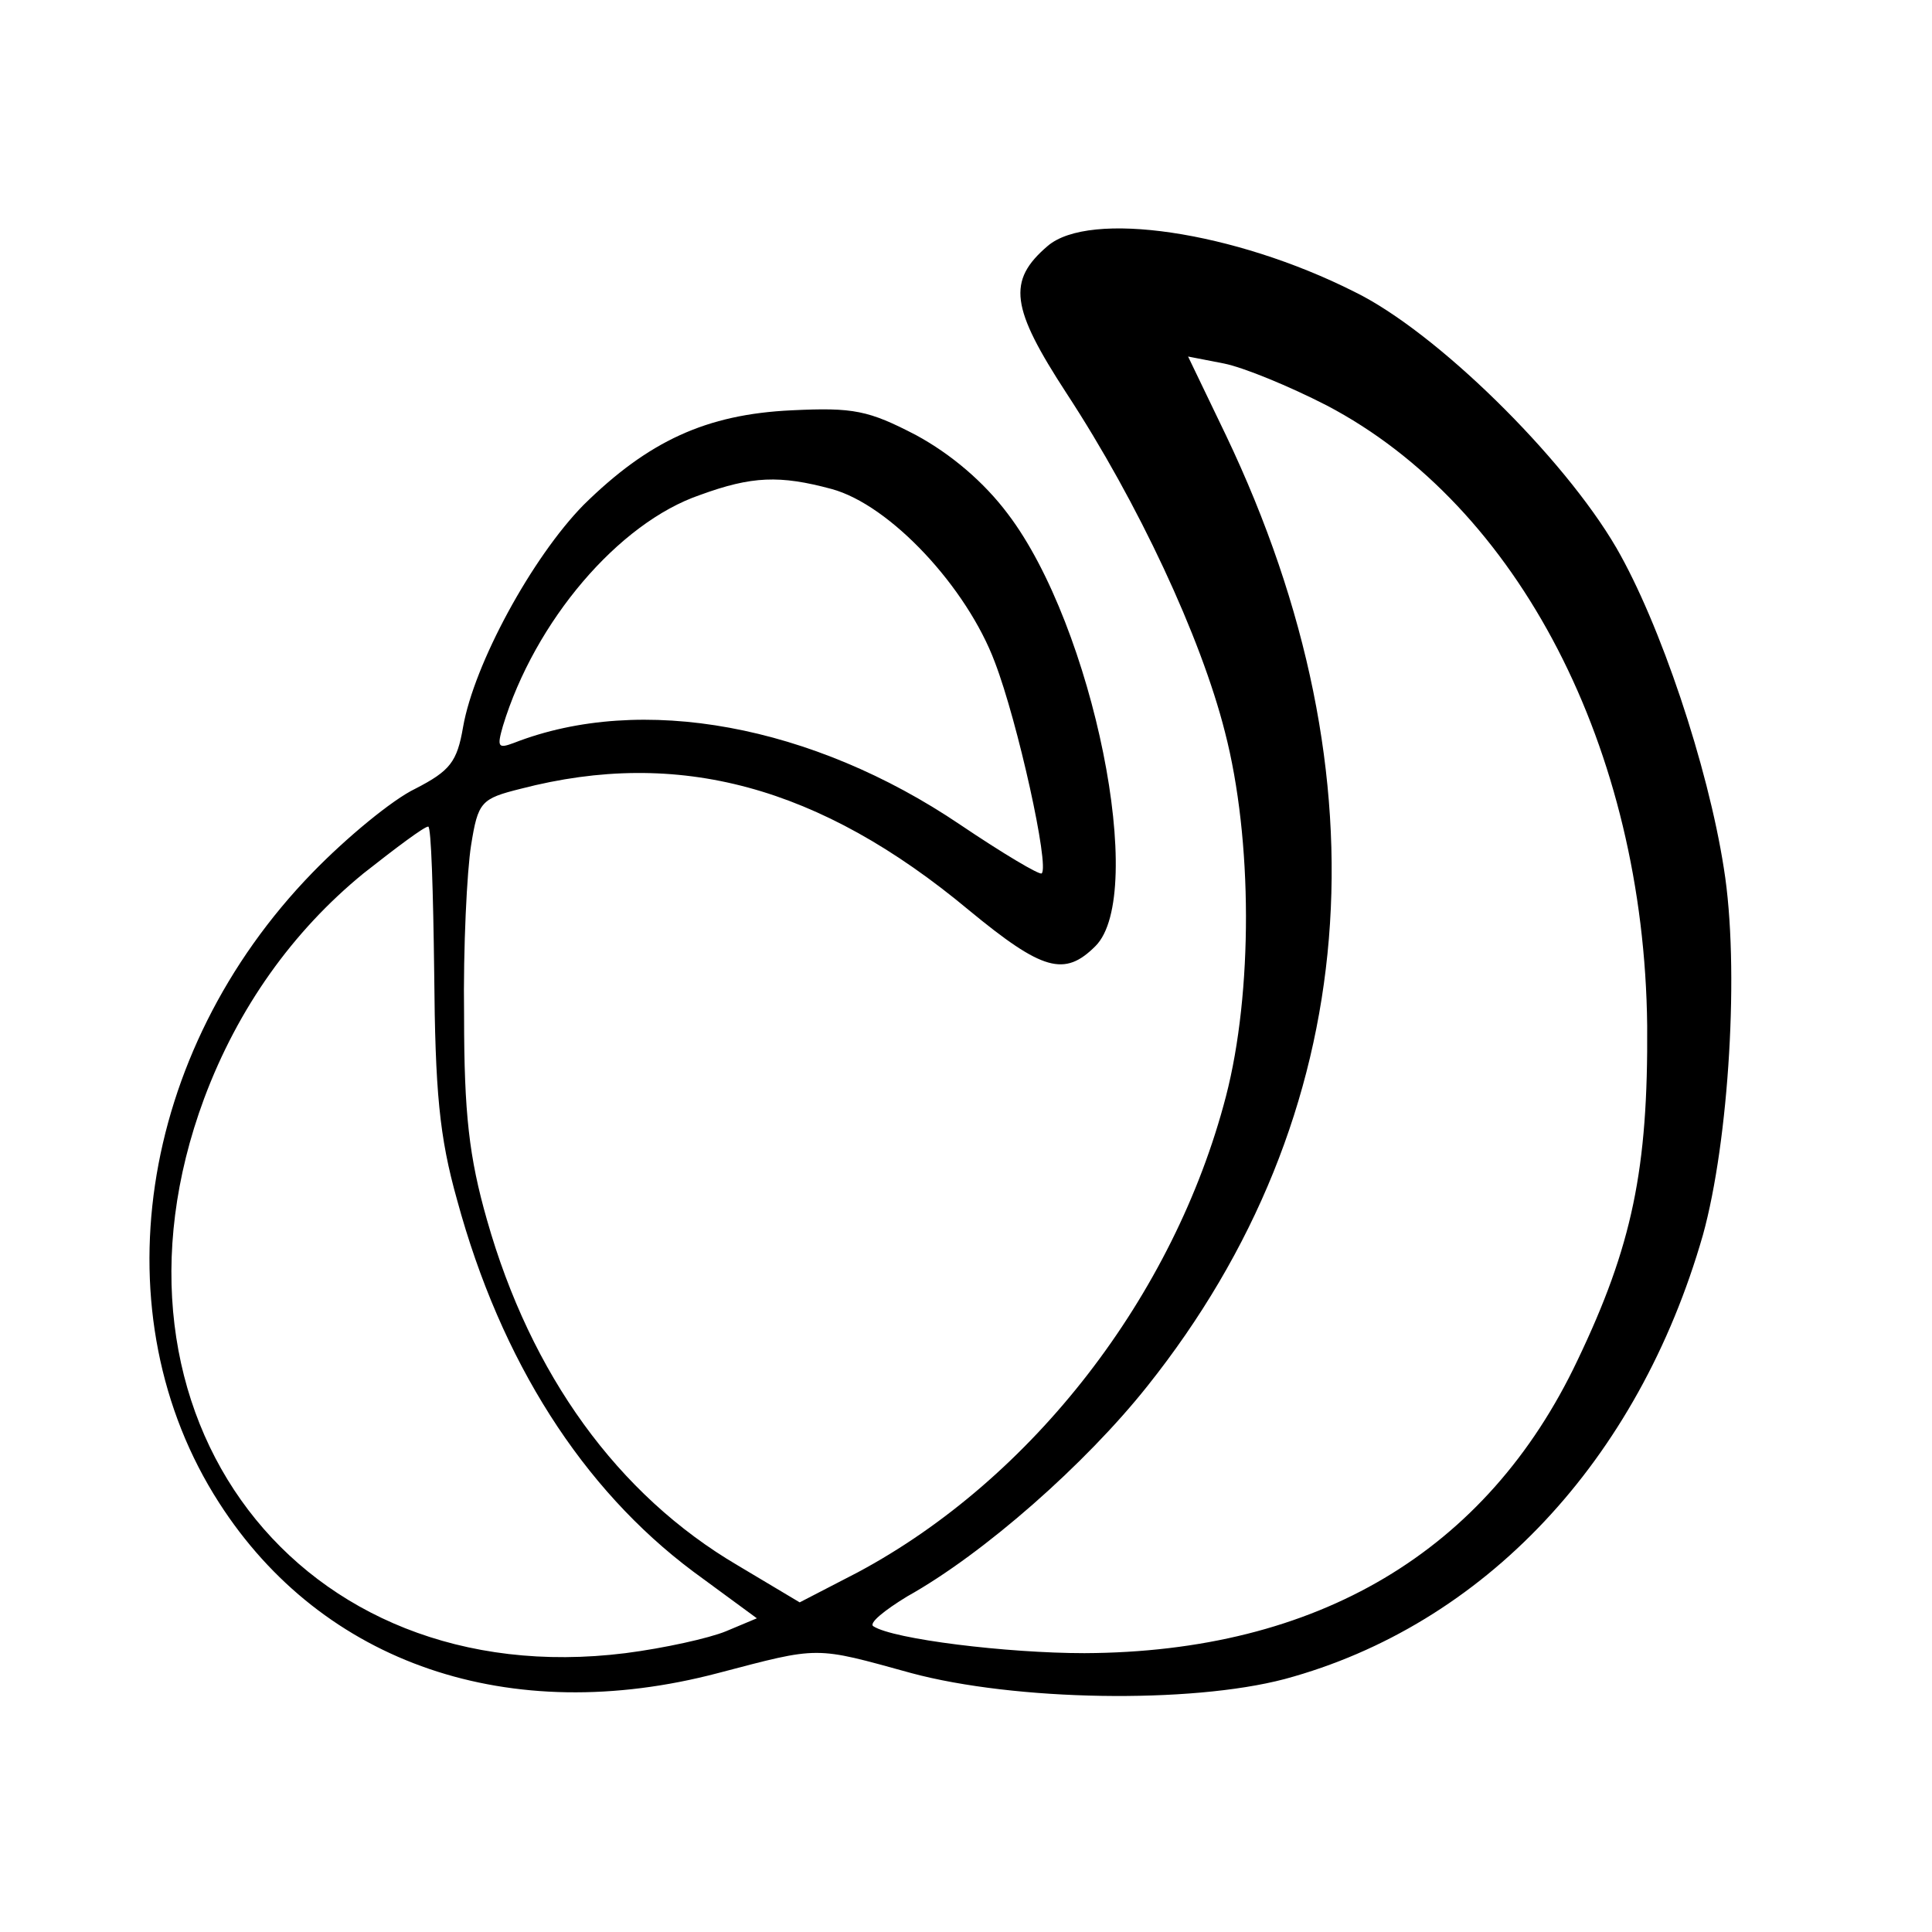
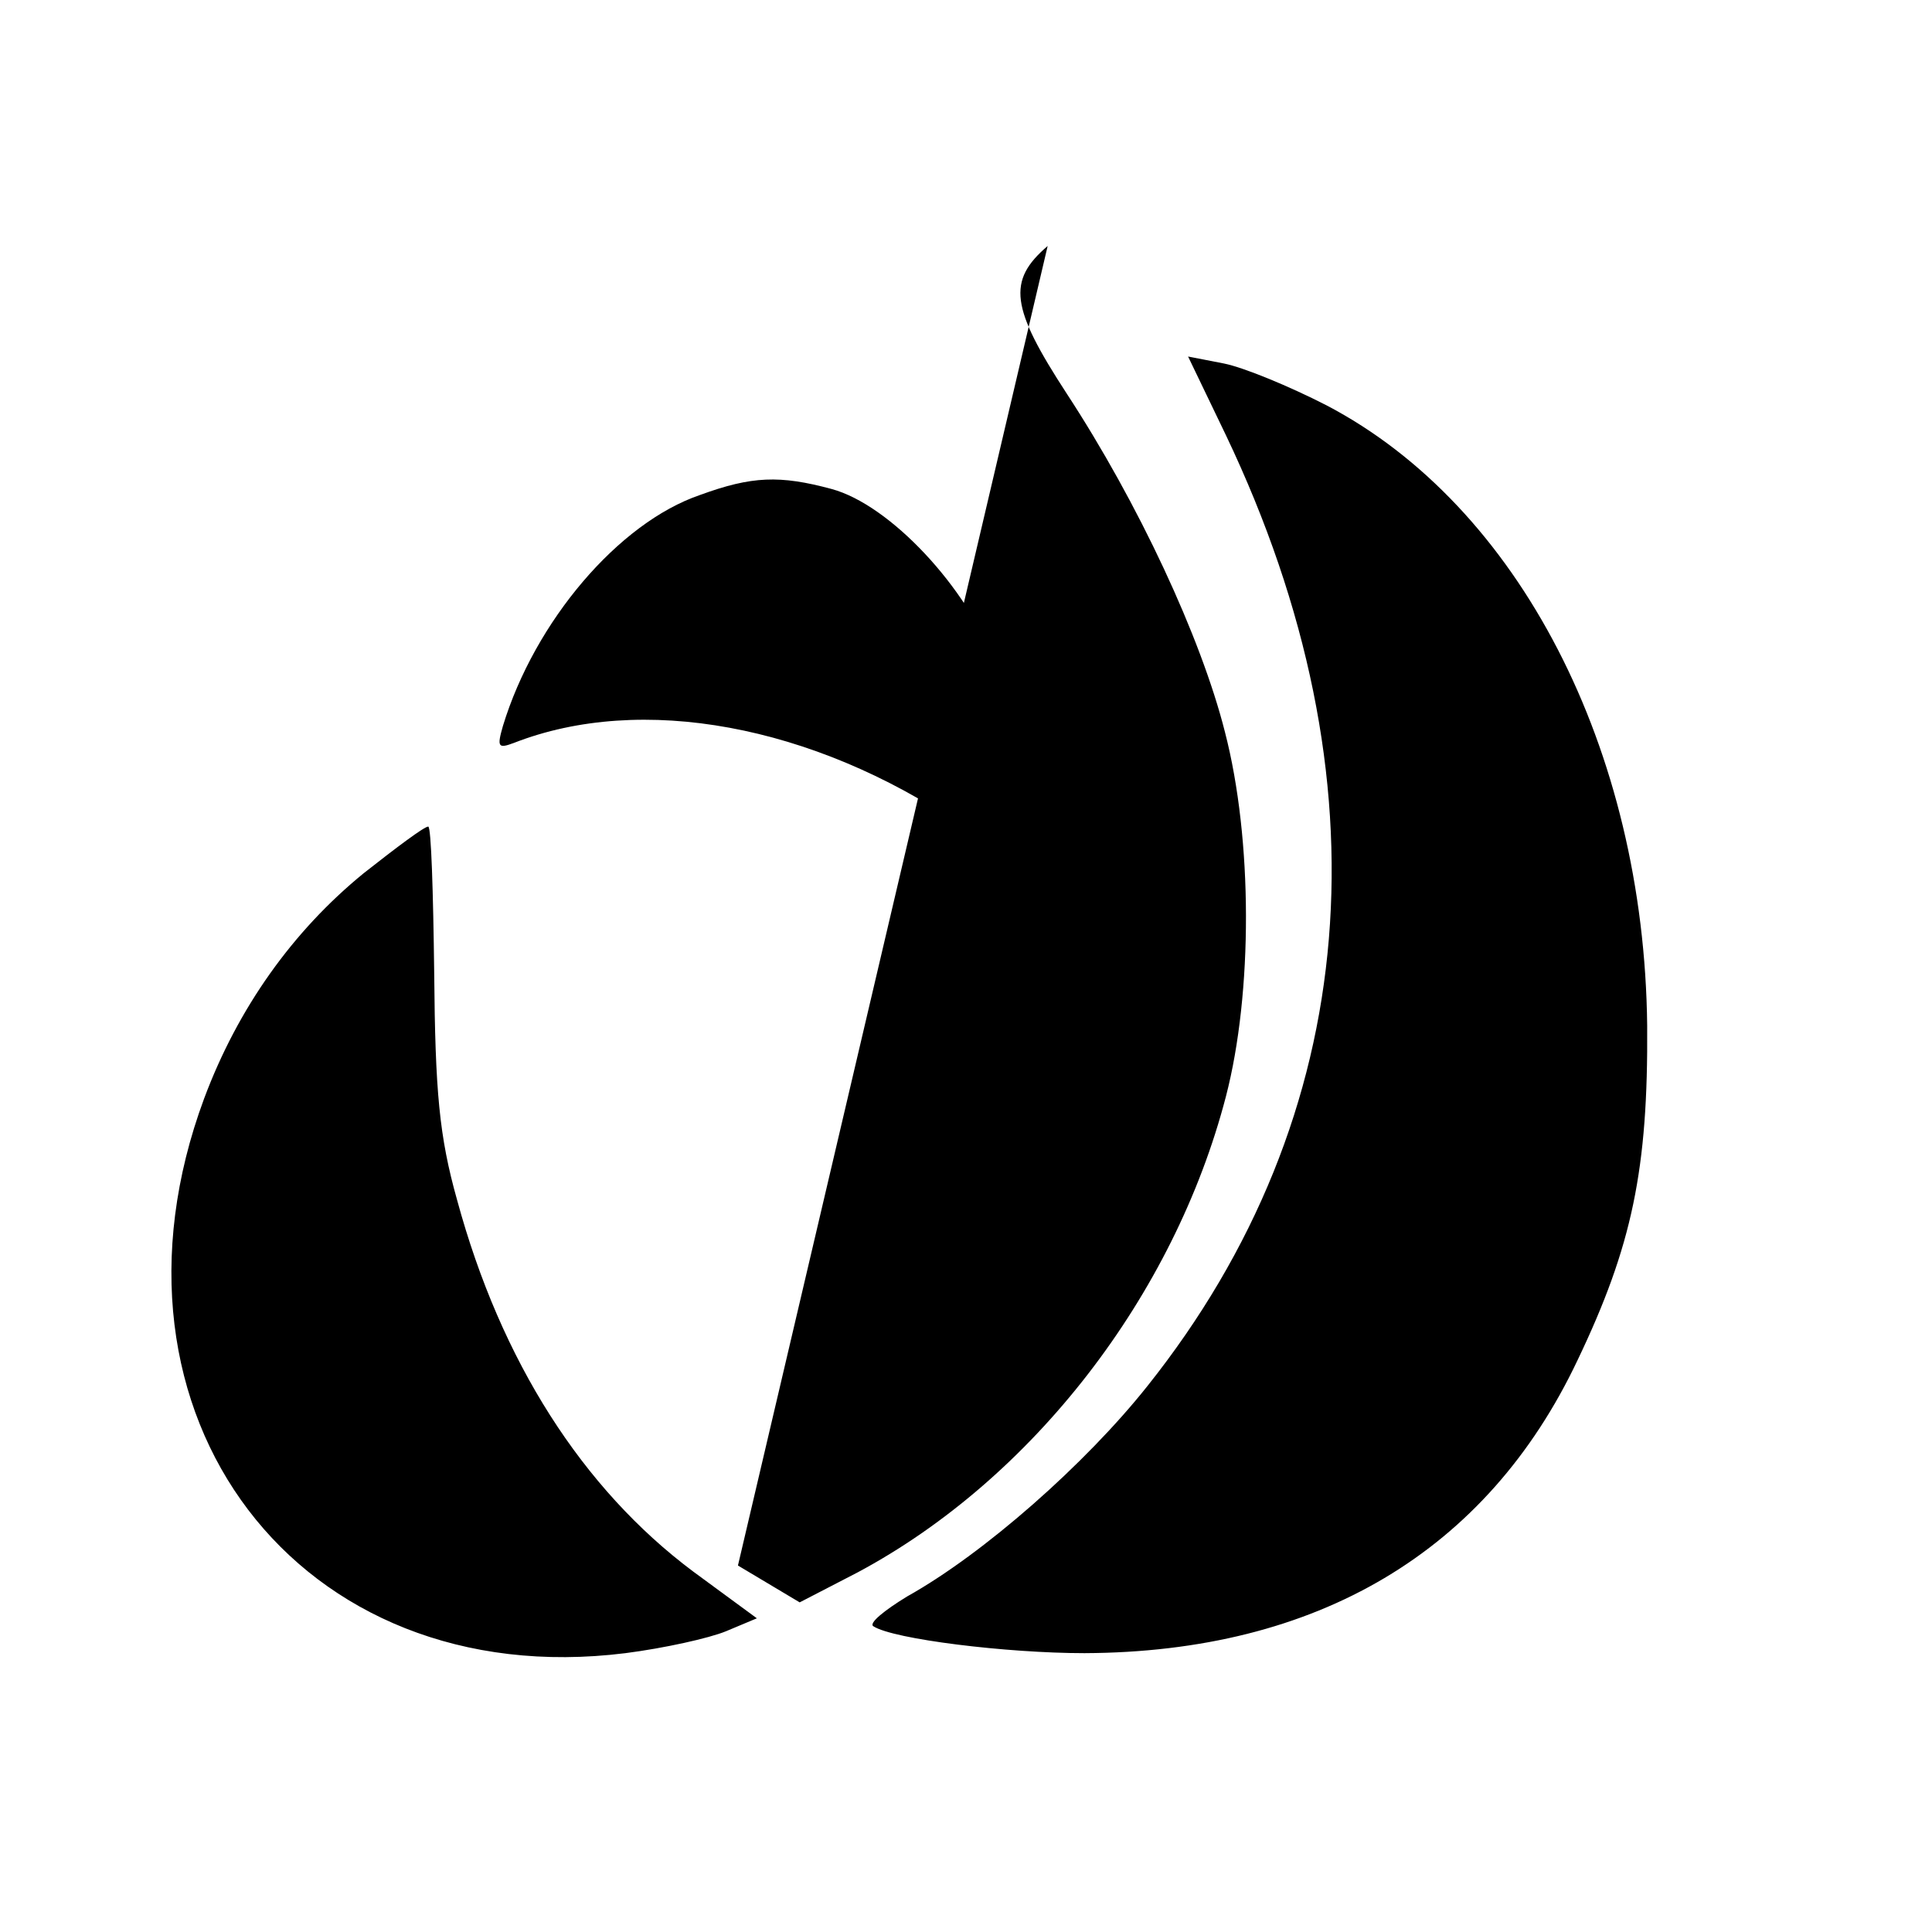
<svg xmlns="http://www.w3.org/2000/svg" version="1.0" width="194pt" height="194pt" viewBox="0 0 194 194" preserveAspectRatio="xMidYMid meet">
  <g transform="translate(0,194) scale(0.1,-0.1)" fill="#000000" stroke="none">
-     <path d="M1052 1693 c-41 -35 -37 -62 19 -148 72 -110 135 -245 159 -340 28 -108 28 -262 1 -366 -52 -200 -194 -384 -370 -478 l-58 -30 -62 37 c-121 71 -208 192 -252 347 -18 63 -23 107 -23 205 -1 69 3 146 7 171 7 44 10 47 50 57 158 41 300 3 450 -122 74 -61 96 -67 127 -36 52 52 -2 321 -88 434 -24 32 -57 60 -92 79 -48 25 -63 28 -125 25 -86 -4 -144 -31 -209 -95 -52 -53 -110 -160 -121 -223 -6 -35 -13 -44 -48 -62 -23 -11 -69 -49 -103 -84 -176 -181 -215 -445 -94 -633 104 -162 292 -226 501 -171 103 27 96 27 194 0 104 -28 280 -31 375 -6 200 54 355 219 420 446 26 94 37 269 21 368 -16 103 -64 246 -108 322 -53 91 -181 217 -263 257 -121 61 -266 82 -308 46z m280 -160 c193 -101 319 -345 322 -623 1 -144 -15 -221 -70 -336 -91 -192 -261 -293 -495 -294 -78 0 -192 14 -212 27 -5 3 11 16 34 30 77 43 179 133 241 211 216 271 244 609 79 955 l-38 79 36 -7 c20 -4 66 -23 103 -42z m-497 -84 c59 -16 136 -99 164 -174 23 -60 55 -205 47 -212 -2 -2 -39 20 -82 49 -148 100 -320 132 -448 82 -16 -6 -17 -4 -11 17 32 105 116 204 198 232 52 19 80 20 132 6z m-399 -486 c1 -119 5 -164 23 -228 44 -162 126 -290 237 -373 l64 -47 -31 -13 c-17 -7 -62 -17 -101 -22 -328 -41 -541 239 -423 557 34 91 89 168 160 226 33 26 61 47 65 47 3 0 5 -66 6 -147z" />
+     <path d="M1052 1693 c-41 -35 -37 -62 19 -148 72 -110 135 -245 159 -340 28 -108 28 -262 1 -366 -52 -200 -194 -384 -370 -478 l-58 -30 -62 37 z m280 -160 c193 -101 319 -345 322 -623 1 -144 -15 -221 -70 -336 -91 -192 -261 -293 -495 -294 -78 0 -192 14 -212 27 -5 3 11 16 34 30 77 43 179 133 241 211 216 271 244 609 79 955 l-38 79 36 -7 c20 -4 66 -23 103 -42z m-497 -84 c59 -16 136 -99 164 -174 23 -60 55 -205 47 -212 -2 -2 -39 20 -82 49 -148 100 -320 132 -448 82 -16 -6 -17 -4 -11 17 32 105 116 204 198 232 52 19 80 20 132 6z m-399 -486 c1 -119 5 -164 23 -228 44 -162 126 -290 237 -373 l64 -47 -31 -13 c-17 -7 -62 -17 -101 -22 -328 -41 -541 239 -423 557 34 91 89 168 160 226 33 26 61 47 65 47 3 0 5 -66 6 -147z" />
  </g>
</svg>